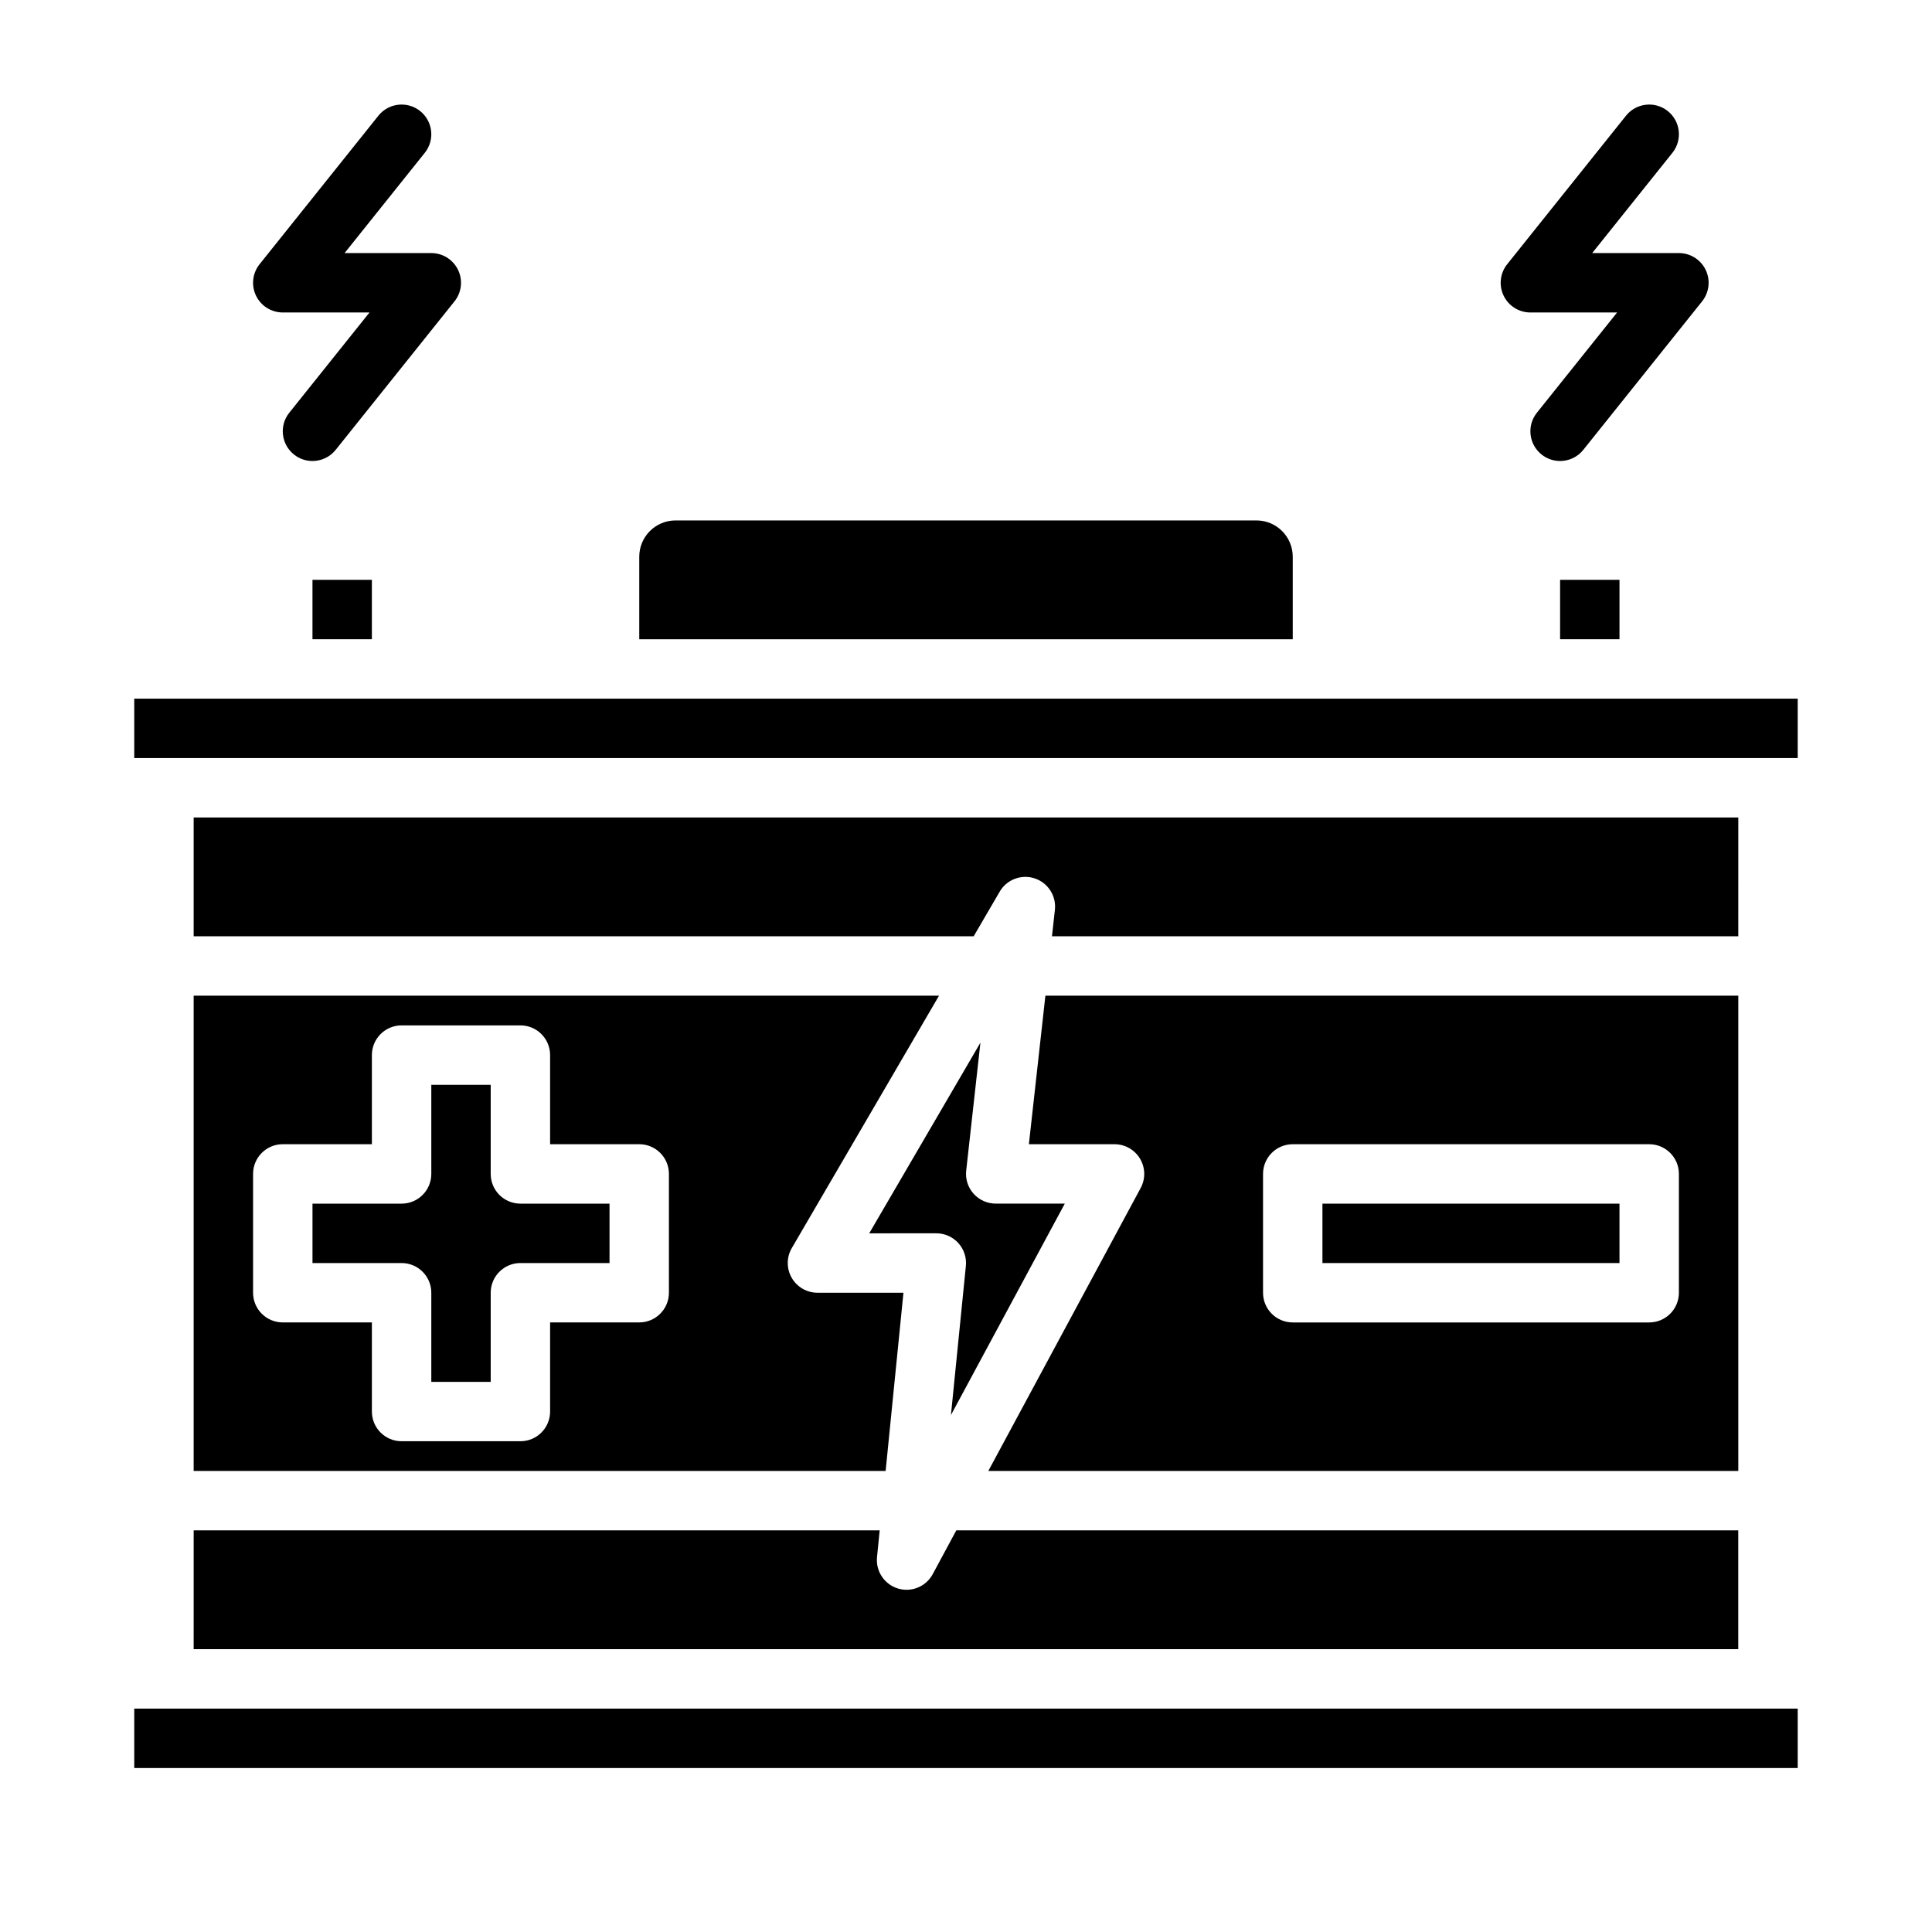
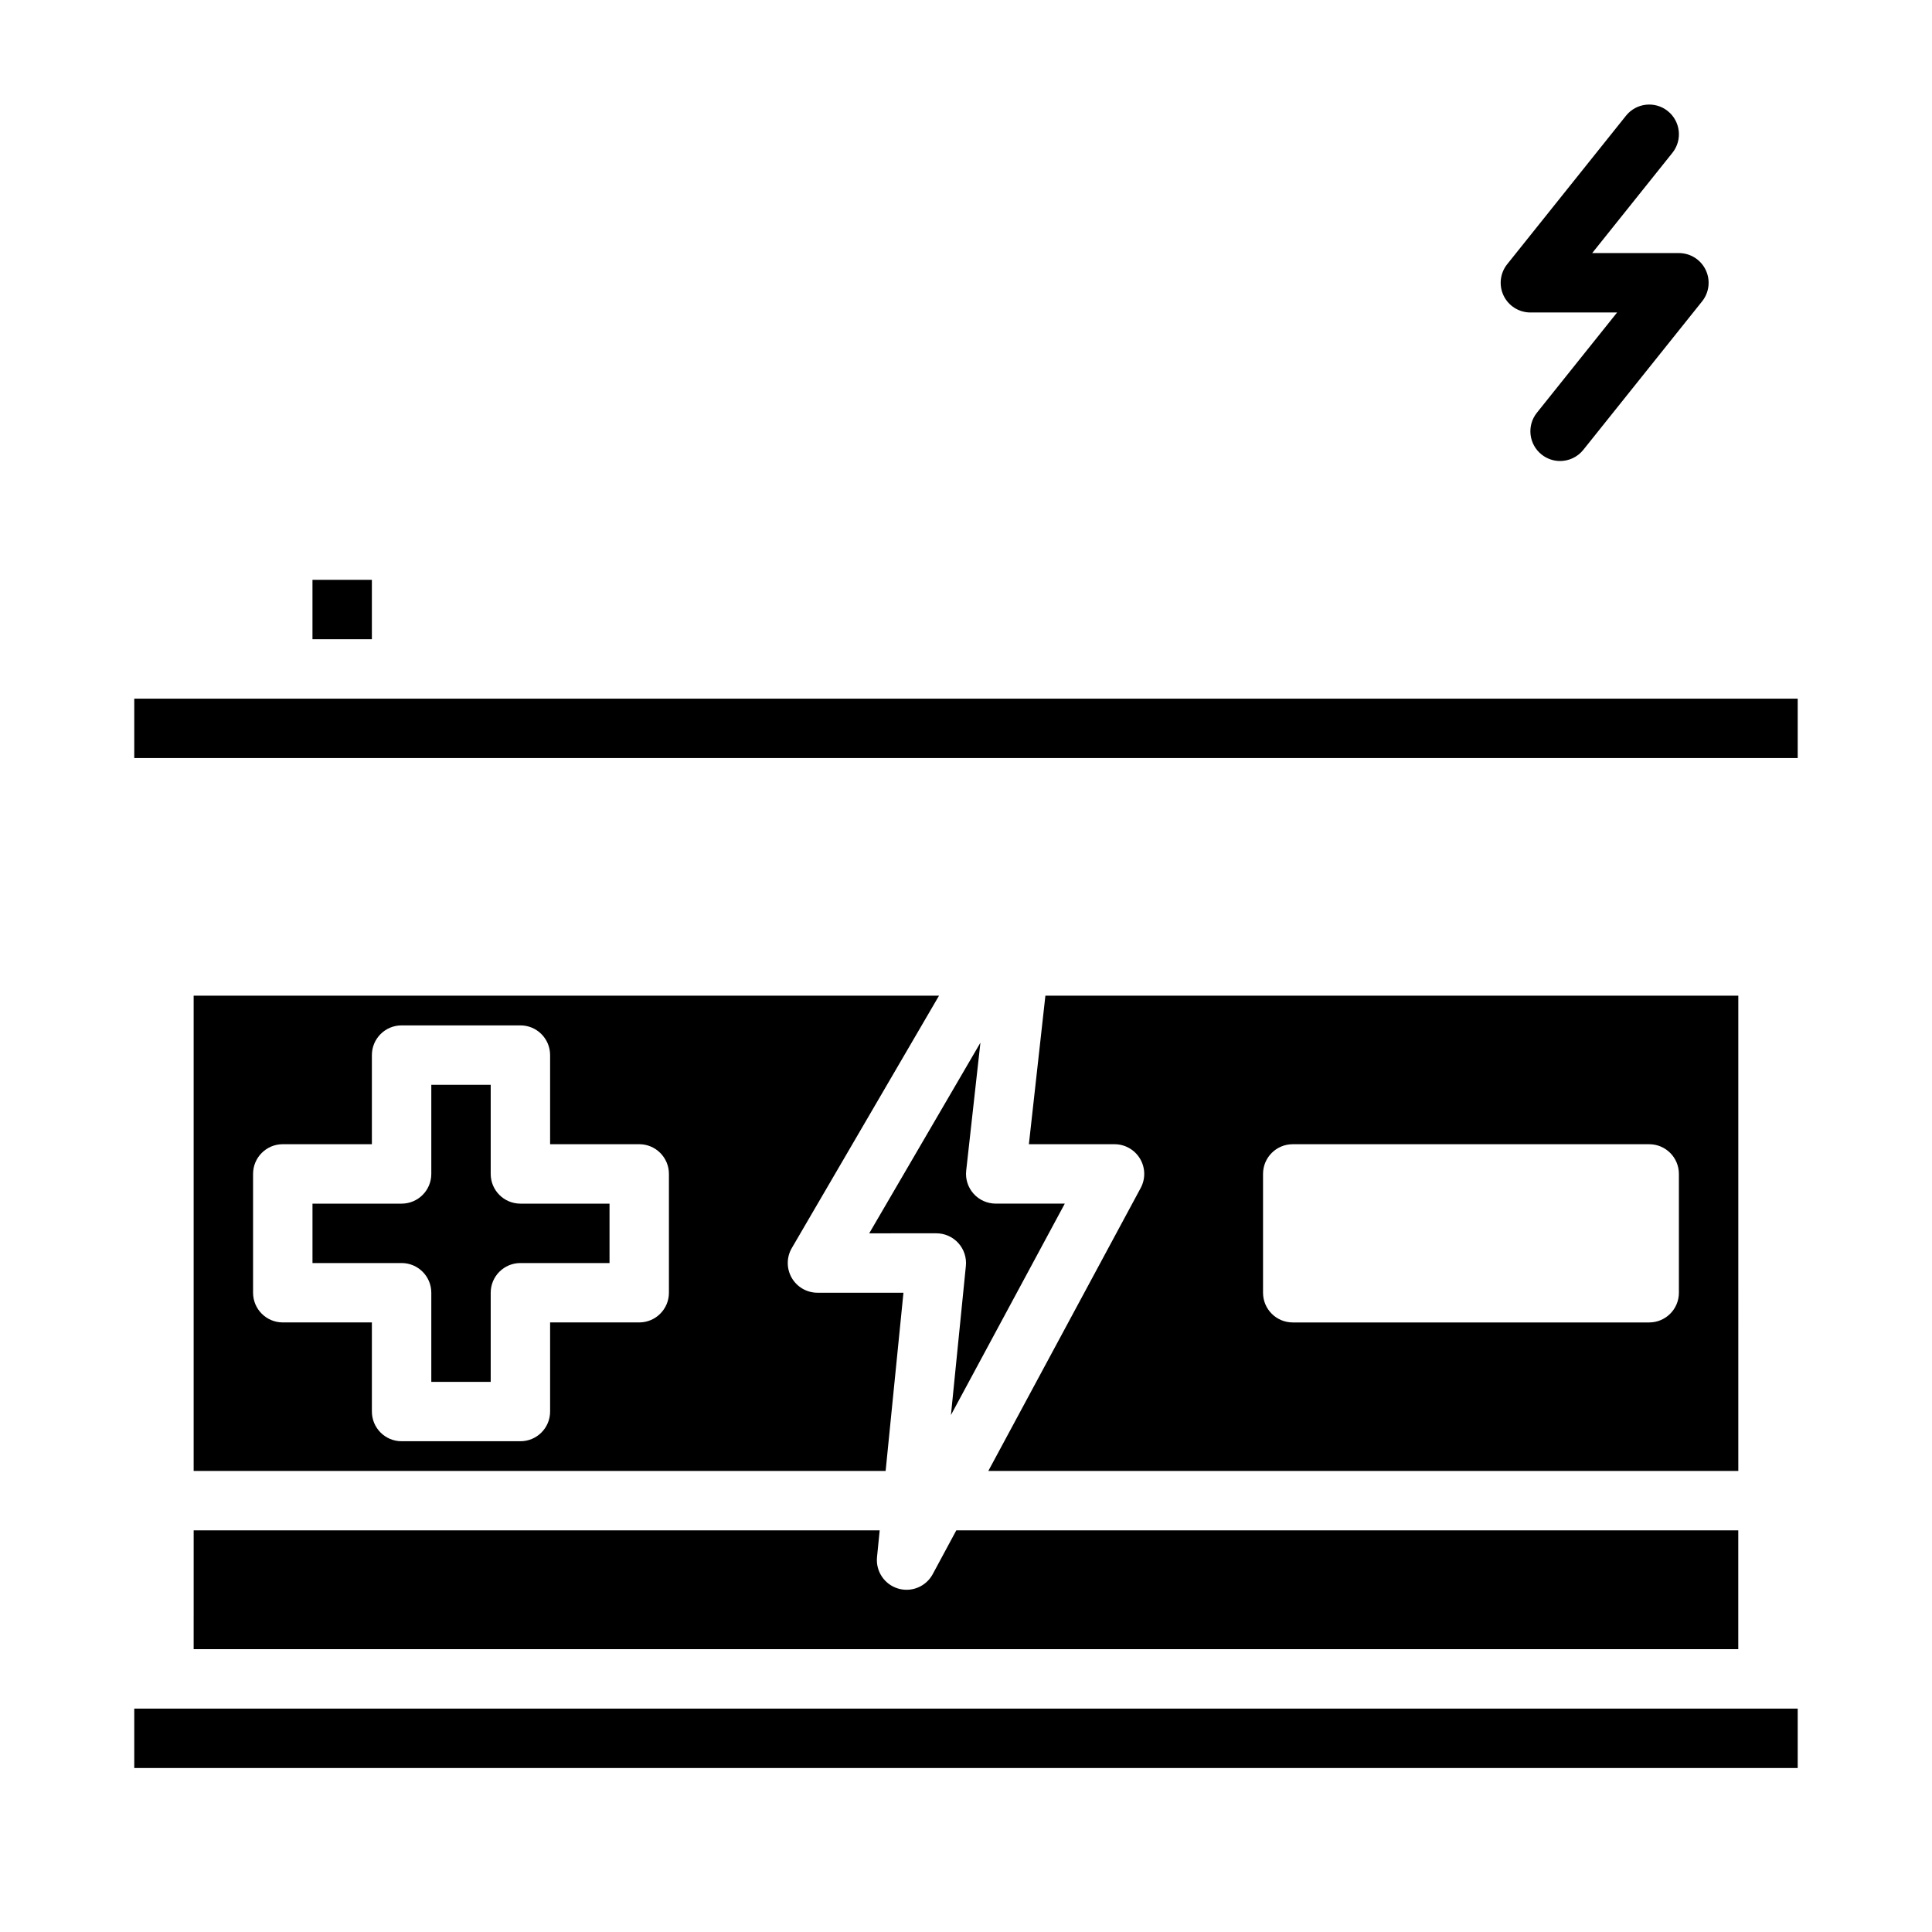
<svg xmlns="http://www.w3.org/2000/svg" fill="#000000" width="800px" height="800px" version="1.1" viewBox="144 144 512 512">
  <g>
    <path d="m604.67 407.87h-183.63l-4.375 39.359h22.695c2.769 0 5.336 1.457 6.758 3.836 1.422 2.379 1.488 5.328 0.172 7.769l-40.379 74.988h198.76zm-15.746 78.719c0 4.348-3.523 7.871-7.871 7.871h-94.465c-4.348 0-7.871-3.523-7.871-7.871v-31.488c0-4.348 3.523-7.871 7.871-7.871h94.465c4.348 0 7.871 3.523 7.871 7.871z" />
    <path d="m179.58 596.8h440.83v15.742h-440.83z" />
-     <path d="m494.46 462.98h78.719v15.742h-78.719z" />
-     <path d="m557.44 297.66h15.742v15.742h-15.742z" />
    <path d="m226.81 297.66h15.742v15.742h-15.742z" />
-     <path d="m486.59 291.53c0-5.297-4.309-9.609-9.605-9.609h-153.97c-5.297 0-9.605 4.309-9.605 9.609v21.879h173.18z" />
    <path d="m396.01 519 30.172-56.027-18.309-0.004c-2.238 0-4.371-0.953-5.863-2.621-1.492-1.668-2.207-3.894-1.957-6.121l3.769-33.906-29.469 50.52 17.781-0.004c2.227 0 4.344 0.941 5.836 2.59 1.492 1.648 2.219 3.852 1.996 6.066z" />
    <path d="m195.32 533.82h183.38l4.723-47.234h-22.785c-2.82 0-5.422-1.508-6.828-3.953-1.402-2.441-1.395-5.453 0.027-7.887l39.012-66.879h-197.53zm15.746-78.723c0-4.348 3.523-7.871 7.871-7.871h23.617v-23.617c0-4.348 3.523-7.871 7.871-7.871h31.488c4.348 0 7.871 3.523 7.871 7.871v23.617h23.617c4.348 0 7.871 3.523 7.871 7.871v31.488c0 4.348-3.523 7.871-7.871 7.871h-23.617v23.617c0 4.348-3.523 7.871-7.871 7.871h-31.488c-4.348 0-7.871-3.523-7.871-7.871v-23.617h-23.617c-4.348 0-7.871-3.523-7.871-7.871z" />
    <path d="m195.32 581.05h409.34v-31.488h-207.23l-6.25 11.605c-1.402 2.602-4.098 4.141-6.93 4.141-0.766 0-1.539-0.109-2.301-0.344-3.59-1.098-5.902-4.578-5.531-8.312l0.707-7.09h-181.8z" />
    <path d="m179.58 329.15h440.83v15.742h-440.83z" />
    <path d="m258.3 486.59v23.617h15.742v-23.617c0-4.348 3.523-7.871 7.871-7.871h23.617v-15.742h-23.617c-4.348 0-7.871-3.523-7.871-7.871v-23.617h-15.742v23.617c0 4.348-3.523 7.871-7.871 7.871h-23.617v15.742h23.617c4.348 0 7.871 3.523 7.871 7.871z" />
-     <path d="m604.67 360.64h-409.35v31.488h206.71l6.906-11.84c1.871-3.211 5.738-4.672 9.27-3.508 3.531 1.168 5.762 4.648 5.352 8.344l-0.773 7.004h181.88z" />
-     <path d="m218.94 226.81h22.98l-21.258 26.57c-2.715 3.394-2.164 8.348 1.23 11.066 1.453 1.16 3.188 1.727 4.914 1.727 2.309 0 4.598-1.012 6.152-2.953l31.488-39.359c1.891-2.363 2.258-5.602 0.949-8.328-1.312-2.731-4.07-4.465-7.098-4.465h-22.98l21.258-26.57c2.715-3.394 2.164-8.348-1.23-11.066-3.394-2.715-8.348-2.164-11.066 1.23l-31.488 39.359c-1.891 2.363-2.258 5.602-0.949 8.328 1.312 2.727 4.074 4.461 7.098 4.461z" />
    <path d="m549.57 226.81h22.98l-21.258 26.57c-2.715 3.394-2.164 8.348 1.23 11.066 1.453 1.16 3.188 1.727 4.914 1.727 2.309 0 4.598-1.012 6.152-2.953l31.488-39.359c1.891-2.363 2.258-5.602 0.949-8.328-1.312-2.731-4.07-4.465-7.098-4.465h-22.98l21.258-26.57c2.715-3.394 2.164-8.348-1.23-11.066-3.394-2.715-8.348-2.164-11.066 1.23l-31.488 39.359c-1.891 2.363-2.258 5.602-0.949 8.328 1.312 2.727 4.074 4.461 7.098 4.461z" />
  </g>
</svg>